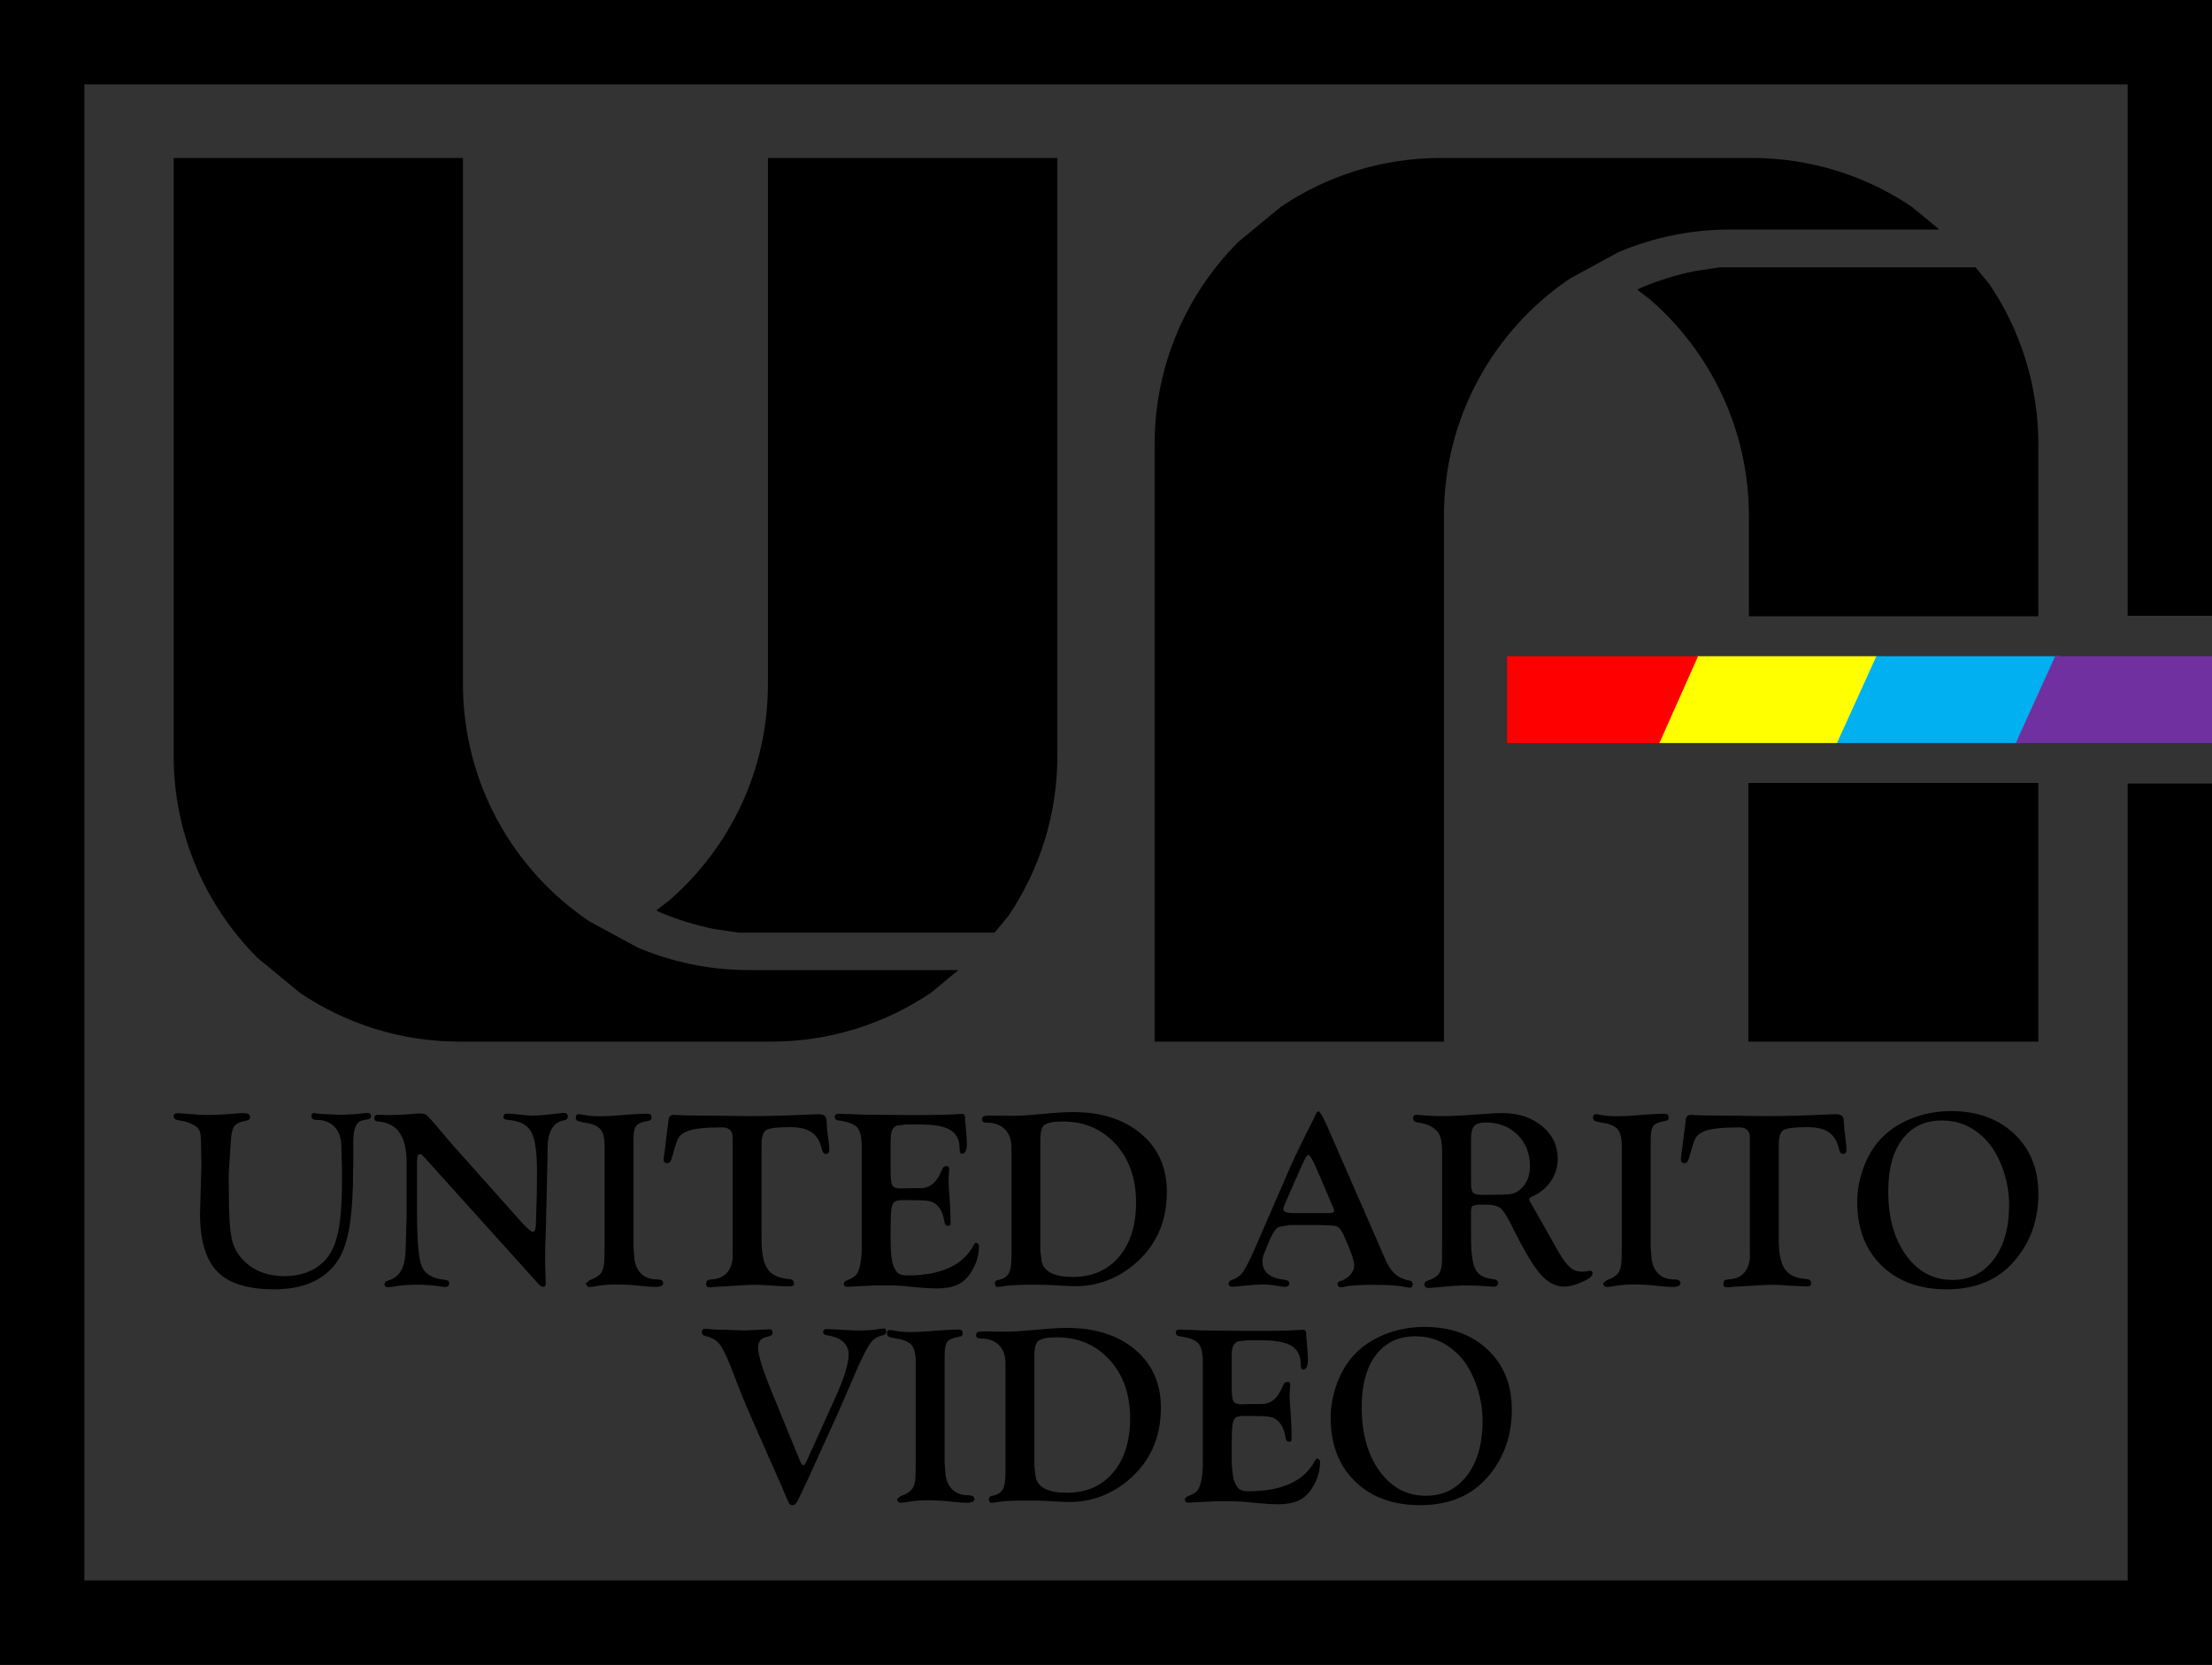
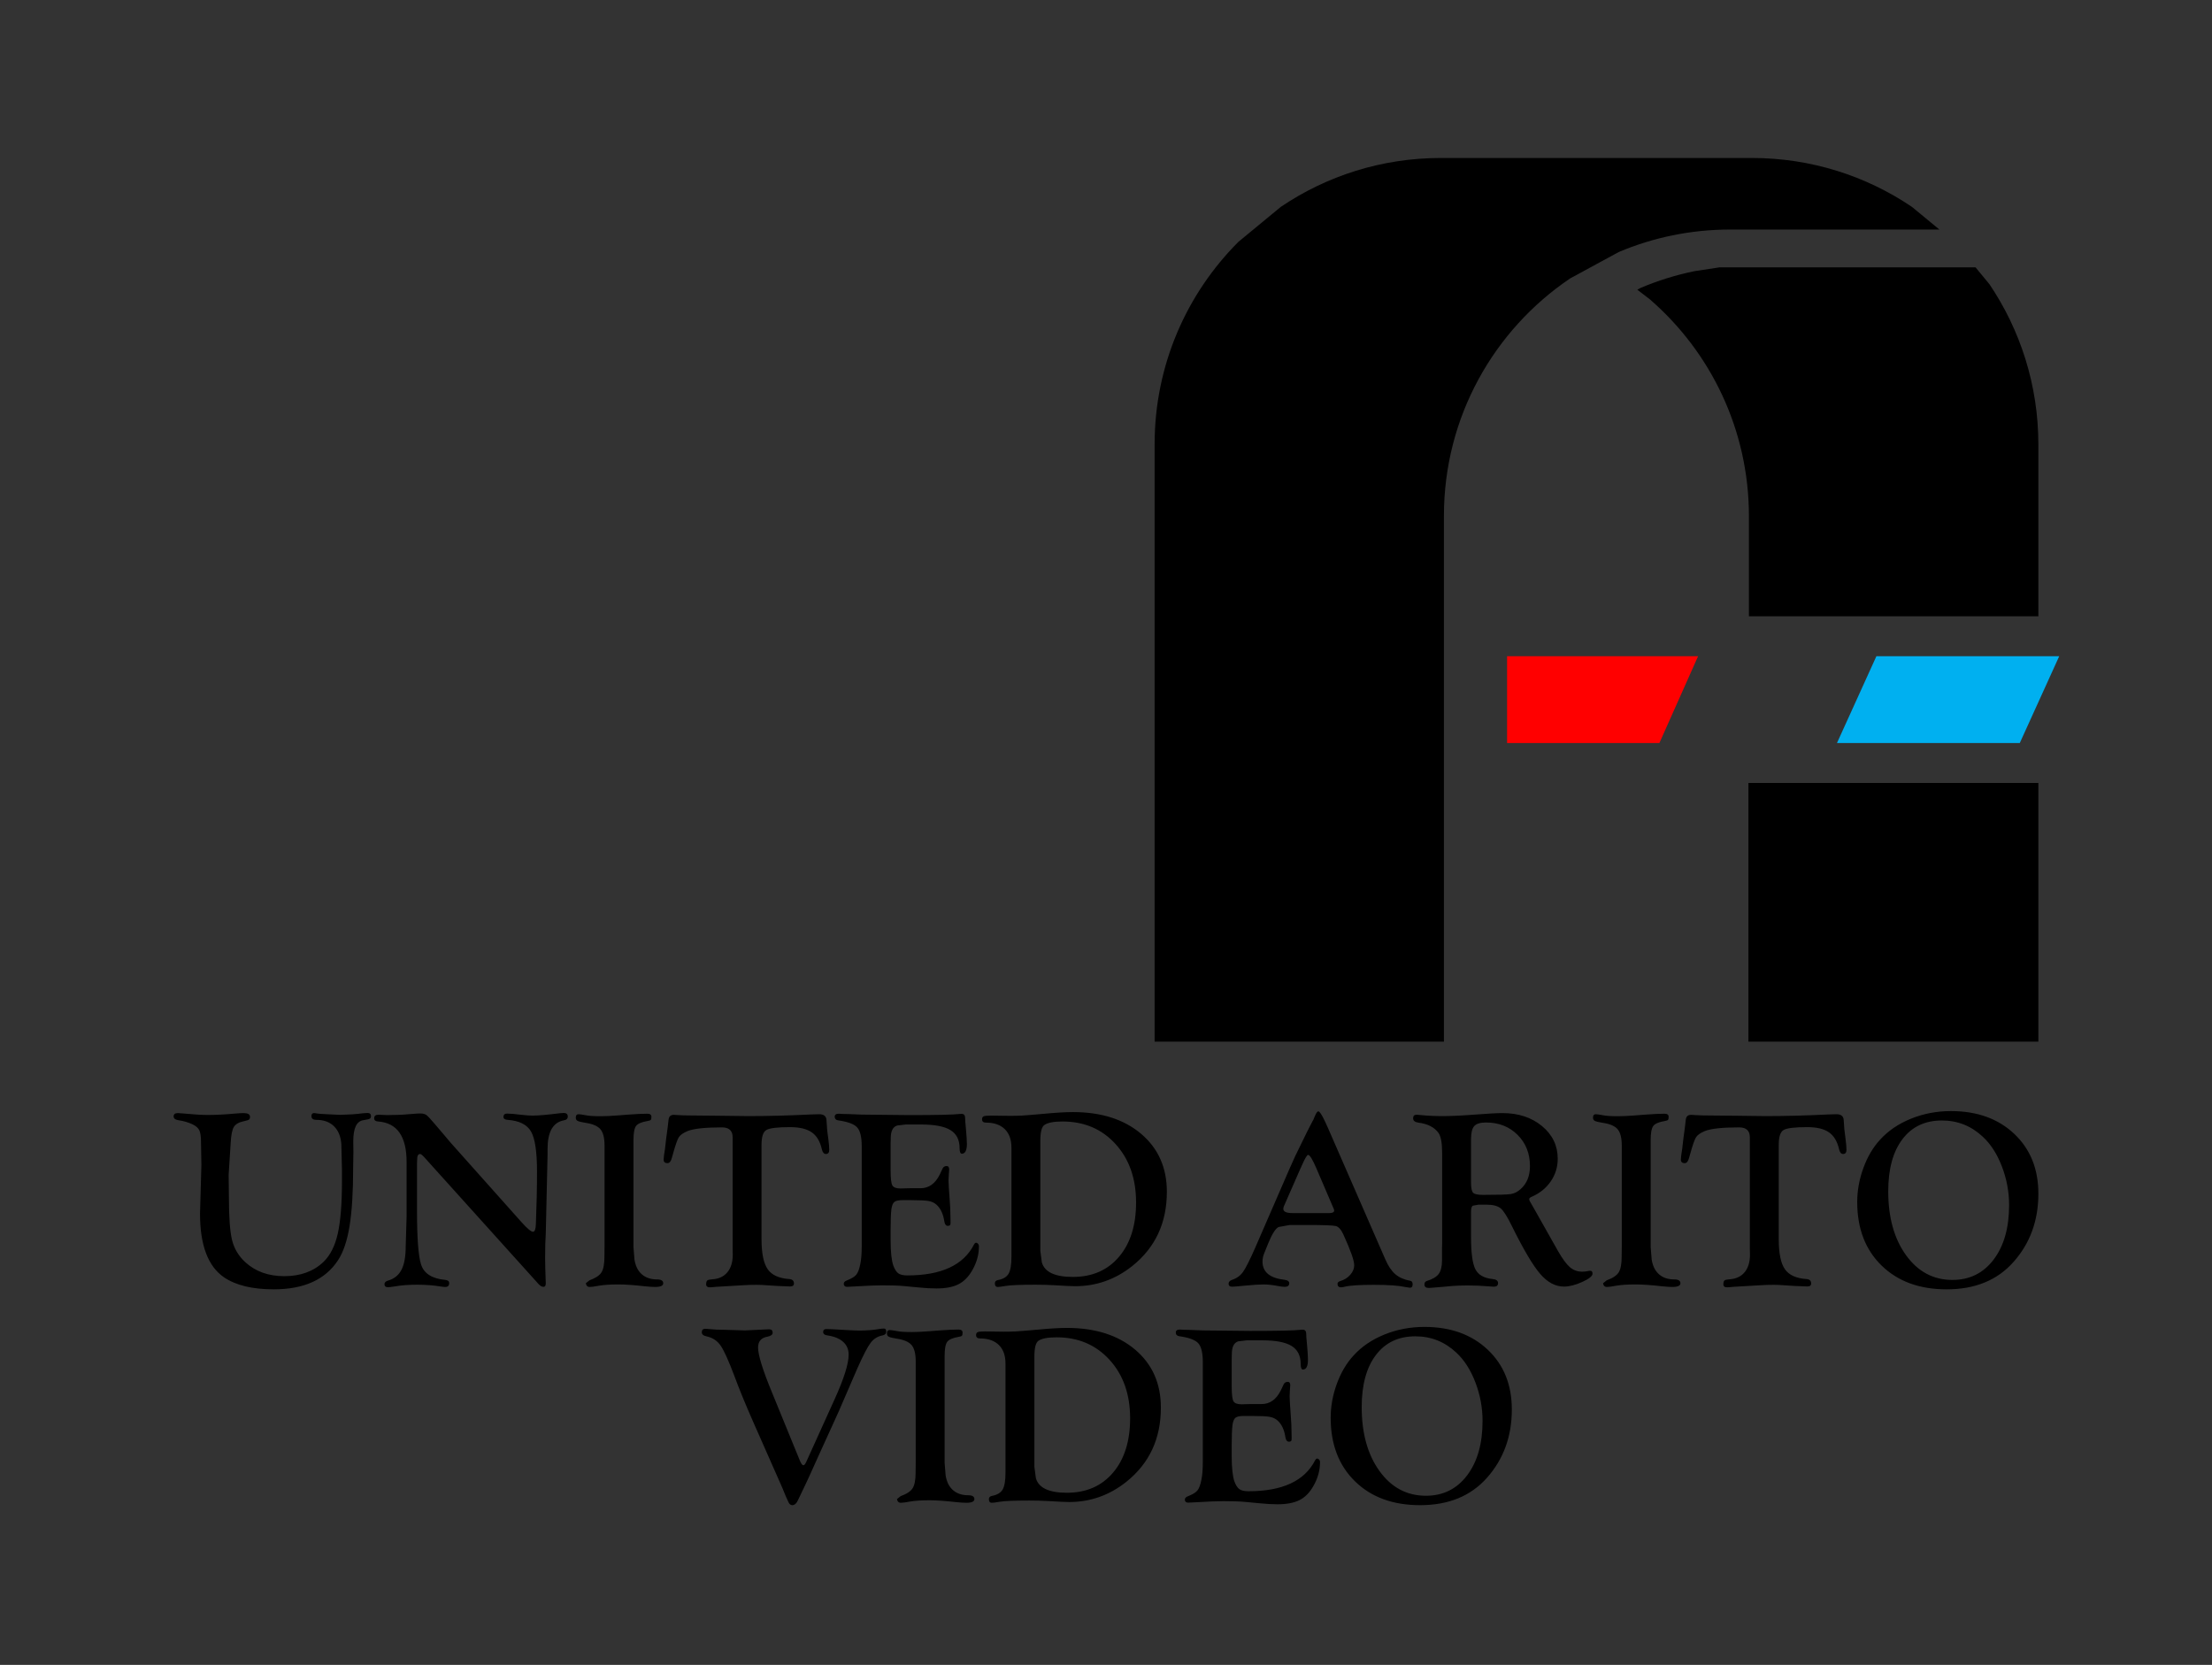
<svg xmlns="http://www.w3.org/2000/svg" width="1274" height="959" xml:space="preserve" overflow="hidden">
  <rect width="100%" height="100%" fill="#333333" stroke="none" />
  <defs>
    <clipPath id="clip0">
      <rect x="2439" y="271" width="1274" height="959" />
    </clipPath>
  </defs>
  <g clip-path="url(#clip0)" transform="translate(-2439 -271)">
-     <path d="M2539 362 2705.63 362 2705.63 664.893C2705.63 721.807 2734.46 771.987 2778.3 801.618L2793.42 809.827 2806.3 816.821C2826.02 825.164 2847.71 829.778 2870.47 829.778L2991 829.778 2975.17 842.84C2948.87 860.619 2917.15 871 2883.01 871L2703.84 871C2669.7 871 2637.98 860.619 2611.67 842.84L2595.85 829.778 2587.28 822.706C2557.45 792.868 2539 751.646 2539 706.115Z" fill-rule="evenodd" />
-     <path d="M2974.73 830 2991.13 830 2991.13 830 2974.73 830ZM2881.29 362 3048 362 3048 706.278C3048 740.443 3037.62 772.182 3019.84 798.511L3011.82 808.231 2864.3 808.231 2849.87 806.028C2839.14 803.83 2828.78 800.589 2818.92 796.415L2817 795.376 2824.31 789.773C2859.21 759.526 2881.29 714.86 2881.29 665.036Z" fill-rule="evenodd" />
    <path d="M452 509 285.37 509 285.37 206.107C285.37 149.193 256.543 99.013 212.696 69.382L197.576 61.173 184.696 54.179C164.975 45.836 143.293 41.222 120.534 41.222L0 41.222 15.827 28.16C42.135 10.381 73.849 0 107.988 0L287.164 0C321.303 0 353.017 10.381 379.325 28.16L395.152 41.222 403.721 48.294C433.55 78.132 452 119.354 452 164.885Z" fill-rule="evenodd" transform="matrix(-1 0 0 1 3556 362)" />
-     <path d="M1274 0 0 0 0 354.695 48.578 354.695 48.578 48.612 1225.42 48.612 1225.42 910.388 48.578 910.388 48.578 451.35 0 451.35 0 959 1274 959 1274 0Z" fill-rule="evenodd" transform="matrix(-1 0 0 1 3713 271)" />
    <path d="M183.696 0 36.181 0 28.164 9.734C10.383 36.099 0 67.883 0 102.096L0 201 166.705 201 166.705 143.395C166.705 93.501 188.787 48.774 223.694 18.484L231 12.873 229.085 11.832C219.22 7.653 208.865 4.407 198.129 2.207L183.696 0Z" fill-rule="evenodd" transform="matrix(-1 0 0 1 3613 425)" />
    <path d="M167 0 0 0 0 149 167 149 167 0Z" fill-rule="evenodd" transform="matrix(-1 0 0 1 3613 722)" />
    <path d="M3047.54 1041.32C3042.43 1041.32 3038.94 1041.99 3037.06 1043.34 3035.52 1044.4 3034.75 1047.45 3034.75 1052.51L3034.75 1115.9 3035.62 1122.47C3037.21 1128.05 3043.15 1130.85 3053.46 1130.85 3064.64 1130.85 3073.51 1126.98 3080.06 1119.26 3086.61 1111.53 3089.89 1101.1 3089.89 1087.96 3089.89 1074.19 3085.95 1062.98 3078.07 1054.31 3070.19 1045.65 3060.02 1041.32 3047.54 1041.32ZM3254.17 1040.74C3244.47 1040.74 3236.9 1044.33 3231.45 1051.51 3226 1058.68 3223.27 1068.68 3223.27 1081.49 3223.27 1096.62 3226.7 1108.92 3233.55 1118.38 3240.4 1127.85 3249.3 1132.58 3260.25 1132.58 3270.14 1132.58 3278.05 1128.67 3283.98 1120.84 3289.91 1113.01 3292.88 1102.54 3292.88 1089.44 3292.88 1081.88 3291.51 1074.5 3288.76 1067.29 3286.01 1060.09 3282.34 1054.37 3277.76 1050.13 3271.1 1043.87 3263.24 1040.74 3254.17 1040.74ZM3118.59 1036.84C3118.93 1036.84 3119.65 1036.89 3120.76 1036.98 3121.63 1037.03 3122.81 1037.05 3124.31 1037.05L3131.62 1037.34 3159.04 1037.63C3174.81 1037.63 3184.53 1037.42 3188.2 1036.98 3188.59 1036.93 3188.92 1036.91 3189.21 1036.91 3190.61 1036.91 3191.31 1037.7 3191.31 1039.29 3191.31 1040.4 3191.46 1042.38 3191.75 1045.22 3192.13 1049.41 3192.32 1052.42 3192.32 1054.25 3192.32 1057.91 3191.38 1059.79 3189.5 1059.89 3188.59 1059.94 3188.13 1058.87 3188.13 1056.69 3188.13 1051.91 3186.38 1048.43 3182.88 1046.28 3179.38 1044.13 3173.73 1043.05 3165.91 1043.05L3157.09 1043.05 3152.17 1043.63C3149.71 1044.4 3148.47 1046.83 3148.47 1050.93L3148.4 1053.89 3148.4 1069.57C3148.4 1074.05 3148.73 1076.89 3149.38 1078.1 3150.03 1079.3 3151.61 1079.9 3154.12 1079.9L3156.29 1079.83 3159.47 1079.76 3165.62 1079.76C3170.4 1079.76 3174.09 1077.13 3176.69 1071.88L3178.36 1068.34C3178.79 1067.48 3179.52 1067.02 3180.53 1066.97 3181.59 1066.92 3182.12 1067.57 3182.12 1068.92 3182.12 1069.31 3182.05 1070.37 3181.9 1072.11 3181.81 1073.37 3181.76 1074.43 3181.76 1075.3 3181.76 1076.84 3181.98 1080.46 3182.41 1086.16 3182.7 1089.88 3182.85 1093.11 3182.85 1095.86L3182.92 1099.55C3182.92 1100.23 3182.85 1100.69 3182.7 1100.93 3182.51 1101.22 3182.12 1101.39 3181.54 1101.44 3180.34 1101.53 3179.59 1100.62 3179.3 1098.69 3178.67 1094.6 3177.23 1091.49 3174.96 1089.37 3173.7 1088.21 3172.17 1087.47 3170.36 1087.13 3168.55 1086.79 3165.17 1086.62 3160.2 1086.62L3155.28 1086.62C3152.96 1086.62 3151.38 1086.97 3150.54 1087.67 3149.69 1088.37 3149.13 1089.77 3148.84 1091.89 3148.55 1094.29 3148.4 1098.09 3148.4 1103.29L3148.4 1109.78C3148.4 1116.56 3148.93 1121.44 3149.99 1124.42 3150.81 1126.59 3151.78 1128.06 3152.89 1128.82 3154 1129.59 3155.71 1129.98 3158.03 1129.98 3177.61 1129.98 3190.42 1124.03 3196.45 1112.13 3196.79 1111.55 3197.08 1111.24 3197.32 1111.19 3197.8 1111.1 3198.25 1111.25 3198.66 1111.66 3199.07 1112.07 3199.27 1112.59 3199.27 1113.22 3199.27 1117.95 3197.99 1122.54 3195.44 1126.99 3193.31 1130.76 3190.66 1133.45 3187.48 1135.07 3184.29 1136.68 3180.07 1137.49 3174.81 1137.49 3171.73 1137.49 3168.3 1137.3 3164.54 1136.92L3156.15 1136.12C3153.06 1135.83 3148.89 1135.69 3143.63 1135.69 3140.11 1135.69 3134.75 1135.9 3127.56 1136.34 3125.59 1136.48 3124.16 1136.55 3123.29 1136.55 3122.14 1136.55 3121.51 1136.01 3121.41 1134.93 3121.36 1134.05 3121.9 1133.38 3123.01 1132.94 3125.75 1131.88 3127.62 1130.77 3128.61 1129.59 3129.6 1128.41 3130.39 1126.3 3130.96 1123.27 3131.5 1120.73 3131.76 1117.26 3131.76 1112.89L3131.76 1055.67C3131.76 1050.29 3130.88 1046.63 3129.12 1044.71 3127.36 1042.78 3123.7 1041.44 3118.16 1040.67 3116.85 1040.47 3116.2 1039.76 3116.2 1038.53 3116.2 1037.4 3117 1036.84 3118.59 1036.84ZM2991.01 1036.84C2992.61 1036.84 2993.4 1037.43 2993.4 1038.6 2993.4 1039.48 2993.28 1040.07 2993.04 1040.37 2992.8 1040.66 2992.2 1040.88 2991.23 1041.03 2987.76 1041.61 2985.53 1042.57 2984.54 1043.92 2983.55 1045.26 2983.05 1048.01 2983.05 1052.15L2983.05 1113.59 2983.63 1120.81C2984.21 1124.52 2985.62 1127.36 2987.87 1129.33 2990.11 1131.3 2993.04 1132.29 2996.66 1132.29 2999.02 1132.29 3000.2 1133.03 3000.2 1134.5 3000.2 1135.92 2998.64 1136.63 2995.5 1136.63 2994.15 1136.63 2992.22 1136.5 2989.71 1136.25 2983.44 1135.54 2978.35 1135.18 2974.44 1135.18 2969.62 1135.18 2965.81 1135.43 2963.01 1135.94 2960.6 1136.4 2958.86 1136.63 2957.8 1136.63 2956.74 1136.63 2956.06 1136.11 2955.77 1135.08L2955.63 1134.49 2957.73 1132.8C2961.2 1131.55 2963.51 1130.02 2964.64 1128.22 2965.77 1126.41 2966.34 1123.42 2966.34 1119.23L2966.41 1112.81 2966.41 1055.31C2966.41 1050.89 2965.64 1047.74 2964.1 1045.86 2962.55 1043.99 2959.73 1042.74 2955.63 1042.11 2953.17 1041.72 2951.59 1041.34 2950.89 1040.97 2950.19 1040.61 2949.84 1039.99 2949.84 1039.11 2949.84 1037.74 2950.42 1037.08 2951.58 1037.13 2952.45 1037.17 2953.75 1037.37 2955.49 1037.7 2957.22 1038.09 2960.14 1038.28 2964.24 1038.28 2966.94 1038.28 2970.29 1038.12 2974.3 1037.8L2979.58 1037.39C2984.55 1037.02 2988.36 1036.84 2991.01 1036.84ZM2948.12 1036.26C2948.99 1036.26 2949.42 1036.87 2949.42 1038.1 2949.42 1039.23 2948.7 1039.94 2947.25 1040.23 2944.45 1040.76 2942.17 1042.19 2940.41 1044.53 2938.65 1046.86 2936.13 1051.71 2932.85 1059.08L2922.07 1083.99 2909.69 1111.21C2905.69 1120.12 2903.52 1124.88 2903.18 1125.51 2900.58 1130.85 2899.11 1133.93 2898.77 1134.75 2897.84 1136.92 2896.69 1138 2895.32 1138 2894.39 1138 2893.66 1137.42 2893.12 1136.27L2891.46 1132.59 2889.65 1128.18 2872.5 1089.33C2868.31 1079.8 2864.81 1071.26 2862.01 1063.7 2858.68 1054.84 2856.04 1048.99 2854.09 1046.15 2852.13 1043.31 2849.47 1041.53 2846.09 1040.81 2844.16 1040.42 2843.2 1039.61 2843.2 1038.39 2843.2 1037.06 2843.87 1036.4 2845.22 1036.4 2845.6 1036.4 2846.33 1036.45 2847.39 1036.55 2849.84 1036.84 2852.71 1036.98 2855.98 1036.98L2868.12 1037.34 2875.7 1036.98C2878.93 1036.79 2881.02 1036.69 2881.98 1036.69 2883.33 1036.69 2884.01 1037.35 2884.01 1038.68 2884.01 1039.8 2882.99 1040.56 2880.97 1040.96 2877.4 1041.58 2875.61 1043.65 2875.61 1047.16 2875.61 1051.5 2878.26 1060.06 2883.54 1072.86L2899.69 1112.35C2900.41 1114.08 2901.07 1114.97 2901.65 1115.02 2902.18 1115.07 2902.76 1114.4 2903.39 1113L2919.73 1076.91C2925.1 1065.07 2927.78 1056.52 2927.78 1051.28 2927.78 1048.29 2926.74 1045.85 2924.64 1043.95 2922.54 1042.05 2919.54 1040.81 2915.63 1040.23 2913.94 1040.04 2913.1 1039.37 2913.1 1038.24 2913.1 1037.11 2913.7 1036.55 2914.9 1036.55 2915.53 1036.55 2916.87 1036.6 2918.95 1036.69L2926.53 1037.13C2929.95 1037.32 2932.38 1037.42 2933.82 1037.42 2938.2 1037.42 2942.01 1037.13 2945.23 1036.55 2946.48 1036.36 2947.45 1036.26 2948.12 1036.26ZM3053.49 1035.9C3069.84 1035.9 3082.95 1040.08 3092.82 1048.44 3102.68 1056.81 3107.61 1067.93 3107.61 1081.82 3107.61 1099.7 3100.98 1113.95 3087.71 1124.55 3077.97 1132.31 3067 1136.19 3054.79 1136.19 3052.77 1136.19 3048.69 1136 3042.56 1135.62 3039.09 1135.42 3035.52 1135.33 3031.85 1135.33 3023.27 1135.33 3017.55 1135.57 3014.7 1136.05 3012.49 1136.43 3010.99 1136.63 3010.22 1136.63 3009.11 1136.63 3008.55 1135.92 3008.55 1134.49 3008.55 1133.51 3009.16 1132.9 3010.36 1132.65 3013.35 1132.08 3015.39 1130.85 3016.48 1128.97 3017.56 1127.09 3018.11 1123.87 3018.11 1119.3L3018.11 1056.41C3018.11 1051.79 3016.83 1048.23 3014.27 1045.72 3011.71 1043.22 3008.1 1041.97 3003.42 1041.97 3001.92 1041.97 3001.17 1041.33 3001.17 1040.05 3001.17 1039.17 3001.49 1038.6 3002.11 1038.33 3002.74 1038.06 3004.12 1037.92 3006.24 1037.92L3017.24 1038.07C3019.75 1038.07 3021.99 1038.02 3023.97 1037.92 3027.01 1037.73 3031.18 1037.39 3036.48 1036.91 3043.62 1036.23 3049.29 1035.9 3053.49 1035.9ZM3259.38 1035.32C3274.43 1035.32 3286.58 1039.69 3295.85 1048.44 3305.11 1057.19 3309.74 1068.68 3309.74 1082.9 3309.74 1098.37 3304.96 1111.49 3295.41 1122.24 3286.1 1132.75 3273.27 1138 3256.92 1138 3241.29 1138 3228.79 1133.43 3219.44 1124.3 3210.08 1115.16 3205.4 1102.95 3205.4 1087.67 3205.4 1081.12 3206.58 1074.6 3208.94 1068.11 3211.31 1061.63 3214.52 1056.19 3218.57 1051.81 3223.25 1046.65 3229.19 1042.61 3236.4 1039.69 3243.62 1036.78 3251.27 1035.32 3259.38 1035.32ZM3192.41 936.237C3191.83 936.237 3190.78 937.942 3189.24 941.353L3187.86 944.38 3179.42 963.622 3178.62 965.422C3178.29 966.144 3178.12 966.768 3178.12 967.297 3178.12 968.93 3179.85 969.747 3183.32 969.747L3204.68 969.747C3206.5 969.747 3207.42 969.242 3207.42 968.234 3207.42 967.993 3207.3 967.585 3207.06 967.009L3206.7 966.215 3197.25 944.164C3194.99 938.879 3193.37 936.237 3192.41 936.237ZM3294.87 917.576C3291.58 917.576 3289.32 918.262 3288.09 919.635 3286.86 921.008 3286.24 923.525 3286.24 927.186L3286.24 952.188C3286.24 955.271 3286.64 957.222 3287.44 958.041 3288.24 958.86 3290.13 959.269 3293.13 959.269 3301.74 959.269 3307.06 959.113 3309.12 958.799 3311.17 958.486 3313.1 957.511 3314.88 955.873 3318.41 952.694 3320.18 948.31 3320.18 942.722 3320.18 935.448 3317.8 929.438 3313.04 924.693 3308.27 919.948 3302.22 917.576 3294.87 917.576ZM3050.97 916.997C3045.87 916.997 3042.37 917.671 3040.5 919.02 3038.95 920.078 3038.18 923.134 3038.18 928.189L3038.18 991.582 3039.05 998.151C3040.64 1003.73 3046.59 1006.53 3056.9 1006.53 3068.08 1006.53 3076.94 1002.66 3083.49 994.939 3090.04 987.213 3093.32 976.781 3093.32 963.64 3093.32 949.873 3089.38 938.657 3081.5 929.993 3073.63 921.329 3063.45 916.997 3050.97 916.997ZM3557.43 916.419C3547.73 916.419 3540.16 920.008 3534.71 927.186 3529.26 934.364 3526.53 944.36 3526.53 957.174 3526.53 972.3 3529.96 984.596 3536.81 994.062 3543.66 1003.53 3552.56 1008.26 3563.51 1008.26 3573.4 1008.26 3581.31 1004.35 3587.24 996.519 3593.17 988.691 3596.14 978.225 3596.14 965.122 3596.14 957.559 3594.77 950.177 3592.02 942.975 3589.27 935.773 3585.6 930.052 3581.02 925.813 3574.36 919.551 3566.5 916.419 3557.43 916.419ZM3496.68 912.807C3499.33 912.807 3500.73 913.914 3500.88 916.13L3501.24 921.333C3501.29 922.152 3501.53 924.103 3501.96 927.186 3502.3 929.739 3502.47 931.787 3502.47 933.328 3502.47 934.918 3501.82 935.713 3500.51 935.713 3499.4 935.713 3498.63 934.793 3498.2 932.954 3497.18 928.453 3495.24 925.21 3492.37 923.226 3489.5 921.242 3485.34 920.249 3479.89 920.249 3472.56 920.249 3467.99 920.815 3466.18 921.947 3464.37 923.079 3463.47 925.885 3463.47 930.366L3463.47 984.777C3463.47 992.918 3464.65 998.687 3467.01 1002.08 3469.38 1005.48 3473.55 1007.37 3479.53 1007.76 3481.27 1007.9 3482.13 1008.76 3482.13 1010.33 3482.13 1011.46 3481.39 1012.02 3479.89 1012.02 3479.55 1012.02 3478.95 1011.99 3478.08 1011.95L3472.66 1011.73 3463.61 1011.15C3462.89 1011.1 3461.92 1011.08 3460.72 1011.08 3457.92 1011.08 3455.41 1011.15 3453.19 1011.3L3437.2 1012.24C3435.51 1012.43 3434.35 1012.52 3433.73 1012.52 3432.23 1012.52 3431.51 1011.89 3431.56 1010.62 3431.6 1009.54 3431.85 1008.84 3432.28 1008.52 3432.71 1008.21 3433.65 1008 3435.1 1007.9 3438.86 1007.66 3441.77 1006.3 3443.82 1003.82 3445.87 1001.34 3446.9 997.952 3446.9 993.665L3446.82 990.269 3446.82 926.102C3446.82 922.297 3444.77 920.393 3440.67 920.393 3431.03 920.393 3424.44 921.095 3420.92 922.497 3418.36 923.56 3416.66 924.756 3415.82 926.086 3414.97 927.415 3413.83 930.715 3412.38 935.984L3411.8 938.015C3411.27 939.996 3410.45 940.988 3409.34 940.988 3407.75 940.988 3407 940.241 3407.1 938.747 3407.15 937.399 3407.39 935.52 3407.82 933.111L3408.55 926.825 3409.41 920.393 3409.92 915.986C3410.11 914.107 3411.13 913.168 3412.96 913.168 3413.44 913.168 3414.26 913.216 3415.42 913.312 3417.3 913.457 3419.98 913.529 3423.45 913.529L3438.21 913.674 3455.8 913.89C3467.13 913.89 3479.14 913.577 3491.83 912.951 3494.34 912.855 3495.95 912.807 3496.68 912.807ZM2910.81 912.807C2913.47 912.807 2914.86 913.914 2915.01 916.13L2915.37 921.333C2915.42 922.152 2915.66 924.103 2916.09 927.186 2916.43 929.739 2916.6 931.787 2916.6 933.328 2916.6 934.918 2915.95 935.713 2914.65 935.713 2913.54 935.713 2912.77 934.793 2912.33 932.954 2911.32 928.453 2909.38 925.21 2906.51 923.226 2903.64 921.242 2899.48 920.249 2894.02 920.249 2886.69 920.249 2882.12 920.815 2880.31 921.947 2878.5 923.079 2877.6 925.885 2877.6 930.366L2877.6 984.777C2877.6 992.918 2878.78 998.687 2881.15 1002.08 2883.51 1005.48 2887.68 1007.37 2893.66 1007.76 2895.4 1007.9 2896.27 1008.76 2896.27 1010.33 2896.27 1011.46 2895.52 1012.02 2894.02 1012.02 2893.69 1012.02 2893.08 1011.99 2892.22 1011.95L2886.79 1011.73 2877.74 1011.15C2877.02 1011.1 2876.06 1011.08 2874.85 1011.08 2872.05 1011.08 2869.54 1011.15 2867.32 1011.3L2851.33 1012.24C2849.65 1012.43 2848.49 1012.52 2847.86 1012.52 2846.37 1012.52 2845.64 1011.89 2845.69 1010.62 2845.74 1009.54 2845.98 1008.84 2846.41 1008.52 2846.85 1008.21 2847.79 1008 2849.24 1007.9 2853 1007.66 2855.9 1006.3 2857.95 1003.82 2860 1001.34 2861.03 997.952 2861.03 993.665L2860.96 990.269 2860.96 926.102C2860.96 922.297 2858.91 920.393 2854.81 920.393 2845.16 920.393 2838.57 921.095 2835.05 922.497 2832.5 923.56 2830.8 924.756 2829.95 926.086 2829.11 927.415 2827.96 930.715 2826.51 935.984L2825.94 938.015C2825.41 939.996 2824.58 940.988 2823.48 940.988 2821.88 940.988 2821.14 940.241 2821.23 938.747 2821.28 937.399 2821.52 935.52 2821.96 933.111L2822.68 926.825 2823.55 920.393 2824.05 915.986C2824.25 914.107 2825.26 913.168 2827.09 913.168 2827.58 913.168 2828.4 913.216 2829.55 913.312 2831.44 913.457 2834.11 913.529 2837.59 913.529L2852.35 913.674 2869.93 913.89C2881.27 913.89 2893.28 913.577 2905.96 912.951 2908.47 912.855 2910.09 912.807 2910.81 912.807ZM3397.66 912.517C3399.25 912.517 3400.05 913.106 3400.05 914.282 3400.05 915.164 3399.93 915.752 3399.69 916.047 3399.45 916.341 3398.84 916.562 3397.88 916.708 3394.41 917.286 3392.17 918.248 3391.19 919.596 3390.2 920.945 3389.7 923.688 3389.7 927.827L3389.7 989.271 3390.28 996.492C3390.86 1000.2 3392.27 1003.04 3394.51 1005.01 3396.76 1006.99 3399.69 1007.97 3403.31 1007.97 3405.67 1007.97 3406.85 1008.71 3406.85 1010.18 3406.85 1011.6 3405.28 1012.31 3402.15 1012.31 3400.8 1012.31 3398.87 1012.18 3396.36 1011.93 3390.09 1011.22 3385 1010.86 3381.09 1010.86 3376.27 1010.86 3372.46 1011.11 3369.66 1011.62 3367.25 1012.08 3365.51 1012.31 3364.45 1012.31 3363.39 1012.31 3362.71 1011.79 3362.42 1010.76L3362.28 1010.17 3364.38 1008.48C3367.85 1007.23 3370.15 1005.7 3371.29 1003.9 3372.42 1002.09 3372.99 999.099 3372.99 994.914L3373.06 988.493 3373.06 930.994C3373.06 926.57 3372.29 923.42 3370.74 921.544 3369.2 919.668 3366.38 918.418 3362.28 917.792 3359.82 917.401 3358.24 917.022 3357.54 916.655 3356.84 916.289 3356.49 915.666 3356.49 914.785 3356.49 913.418 3357.07 912.758 3358.23 912.807 3359.09 912.855 3360.4 913.047 3362.13 913.385 3363.87 913.77 3366.79 913.962 3370.89 913.962 3373.59 913.962 3376.94 913.802 3380.95 913.48L3386.23 913.068C3391.2 912.701 3395.01 912.517 3397.66 912.517ZM2922.14 912.517C2922.48 912.517 2923.2 912.566 2924.31 912.662 2925.18 912.71 2926.36 912.734 2927.86 912.734L2935.17 913.023 2962.59 913.312C2978.36 913.312 2988.08 913.096 2991.75 912.662 2992.14 912.614 2992.47 912.59 2992.76 912.59 2994.16 912.59 2994.86 913.385 2994.86 914.974 2994.86 916.082 2995.01 918.057 2995.3 920.899 2995.68 925.091 2995.88 928.101 2995.88 929.932 2995.88 933.593 2994.93 935.472 2993.05 935.568 2992.14 935.616 2991.68 934.552 2991.68 932.375 2991.68 927.586 2989.93 924.114 2986.43 921.961 2982.93 919.808 2977.28 918.732 2969.46 918.732L2960.64 918.732 2955.72 919.31C2953.26 920.081 2952.03 922.513 2952.03 926.608L2951.95 929.571 2951.95 945.251C2951.95 949.731 2952.28 952.573 2952.93 953.778 2953.58 954.982 2955.16 955.584 2957.67 955.584L2959.84 955.512 2963.02 955.44 2969.18 955.44C2973.95 955.44 2977.64 952.814 2980.25 947.563L2981.91 944.022C2982.34 943.156 2983.07 942.698 2984.08 942.65 2985.14 942.601 2985.67 943.253 2985.67 944.605 2985.67 944.991 2985.6 946.053 2985.46 947.791 2985.36 949.046 2985.31 950.108 2985.31 950.976 2985.31 952.522 2985.53 956.142 2985.96 961.839 2986.25 965.556 2986.4 968.79 2986.4 971.542L2986.47 975.235C2986.47 975.91 2986.4 976.369 2986.25 976.61 2986.06 976.9 2985.67 977.069 2985.09 977.117 2983.89 977.214 2983.14 976.298 2982.85 974.371 2982.22 970.277 2980.78 967.169 2978.51 965.05 2977.26 963.894 2975.72 963.147 2973.91 962.81 2972.11 962.473 2968.72 962.304 2963.75 962.304L2958.83 962.304C2956.51 962.304 2954.93 962.653 2954.09 963.35 2953.24 964.048 2952.68 965.454 2952.39 967.57 2952.1 969.975 2951.95 973.774 2951.95 978.968L2951.95 985.461C2951.95 992.242 2952.48 997.123 2953.55 1000.1 2954.37 1002.27 2955.33 1003.74 2956.44 1004.51 2957.55 1005.27 2959.26 1005.66 2961.58 1005.66 2981.16 1005.66 2993.97 999.71 3000 987.812 3000.34 987.233 3000.63 986.921 3000.87 986.872 3001.35 986.776 3001.8 986.933 3002.21 987.344 3002.62 987.754 3002.82 988.273 3002.82 988.901 3002.82 993.635 3001.54 998.224 2998.99 1002.67 2996.86 1006.44 2994.21 1009.13 2991.03 1010.75 2987.84 1012.37 2983.62 1013.17 2978.36 1013.17 2975.28 1013.17 2971.85 1012.98 2968.09 1012.6L2959.7 1011.8C2956.61 1011.51 2952.44 1011.37 2947.18 1011.37 2943.66 1011.37 2938.3 1011.58 2931.11 1012.02 2929.14 1012.16 2927.71 1012.24 2926.85 1012.24 2925.69 1012.24 2925.06 1011.69 2924.96 1010.61 2924.92 1009.73 2925.45 1009.06 2926.56 1008.62 2929.31 1007.56 2931.17 1006.45 2932.16 1005.27 2933.15 1004.09 2933.94 1001.98 2934.52 998.954 2935.05 996.406 2935.31 992.943 2935.31 988.566L2935.31 931.353C2935.31 925.966 2934.43 922.311 2932.67 920.387 2930.91 918.463 2927.26 917.116 2921.71 916.347 2920.41 916.151 2919.75 915.439 2919.75 914.211 2919.75 913.082 2920.55 912.517 2922.14 912.517ZM2811.8 912.517C2813.39 912.517 2814.18 913.106 2814.18 914.282 2814.18 915.164 2814.06 915.752 2813.82 916.047 2813.58 916.341 2812.98 916.562 2812.01 916.708 2808.54 917.286 2806.31 918.248 2805.32 919.596 2804.33 920.945 2803.84 923.688 2803.84 927.827L2803.84 989.271 2804.42 996.492C2804.99 1000.2 2806.41 1003.04 2808.65 1005.01 2810.89 1006.99 2813.82 1007.97 2817.44 1007.97 2819.8 1007.97 2820.99 1008.71 2820.99 1010.18 2820.99 1011.6 2819.42 1012.31 2816.28 1012.31 2814.93 1012.31 2813 1012.18 2810.49 1011.93 2804.22 1011.22 2799.13 1010.86 2795.23 1010.86 2790.4 1010.86 2786.59 1011.11 2783.79 1011.62 2781.38 1012.08 2779.64 1012.31 2778.58 1012.31 2777.52 1012.31 2776.85 1011.79 2776.56 1010.76L2776.41 1010.17 2778.51 1008.48C2781.98 1007.23 2784.29 1005.7 2785.42 1003.9 2786.55 1002.09 2787.12 999.099 2787.12 994.914L2787.19 988.493 2787.19 930.994C2787.19 926.57 2786.42 923.42 2784.88 921.544 2783.33 919.668 2780.51 918.418 2776.41 917.792 2773.95 917.401 2772.37 917.022 2771.67 916.655 2770.97 916.289 2770.62 915.666 2770.62 914.785 2770.62 913.418 2771.2 912.758 2772.36 912.807 2773.23 912.855 2774.53 913.047 2776.27 913.385 2778 913.77 2780.92 913.962 2785.02 913.962 2787.72 913.962 2791.08 913.802 2795.08 913.48L2800.36 913.068C2805.33 912.701 2809.14 912.517 2811.8 912.517ZM3304.33 912.156C3313.5 912.156 3321.09 914.651 3327.12 919.641 3333.15 924.631 3336.17 930.911 3336.17 938.48 3336.17 943.253 3334.83 947.592 3332.15 951.497 3329.48 955.402 3325.8 958.367 3321.12 960.391 3320.15 960.777 3319.7 961.259 3319.74 961.838 3319.79 962.319 3320.03 962.896 3320.47 963.571 3320.9 964.245 3321.55 965.375 3322.42 966.964L3328.86 978.37 3336.31 991.583C3338.87 996.059 3341.15 999.164 3343.15 1000.9 3345.15 1002.63 3347.51 1003.5 3350.21 1003.5 3351.32 1003.5 3352.35 1003.4 3353.32 1003.21 3353.9 1003.06 3354.43 1002.99 3354.91 1002.99 3355.78 1002.99 3356.21 1003.54 3356.21 1004.65 3356.21 1006.05 3354.24 1007.63 3350.29 1009.42 3346.34 1011.2 3342.84 1012.09 3339.79 1012.09 3334.83 1012.09 3330.26 1009.66 3326.07 1004.79 3321.88 999.927 3316.44 990.726 3309.75 977.19 3307.15 971.842 3305.01 968.458 3303.32 967.037 3301.63 965.616 3298.88 964.905 3295.07 964.905L3290.58 964.905 3287.33 965.482C3286.6 965.867 3286.24 967.021 3286.24 968.945L3286.24 983.589C3286.24 992.727 3287.09 998.919 3288.77 1002.16 3290.46 1005.41 3293.79 1007.27 3298.76 1007.76 3300.79 1007.95 3301.8 1008.73 3301.8 1010.11 3301.8 1011.48 3300.98 1012.16 3299.34 1012.16 3298.81 1012.16 3297.82 1012.09 3296.37 1011.95 3292.22 1011.61 3288.22 1011.44 3284.36 1011.44 3281.13 1011.44 3278.26 1011.53 3275.75 1011.72L3269.67 1012.27 3264.82 1012.68C3263.47 1012.82 3262.53 1012.89 3262 1012.89 3260.27 1012.89 3259.4 1012.22 3259.4 1010.9 3259.4 1009.82 3259.88 1009.13 3260.84 1008.84 3264.12 1007.83 3266.39 1006.47 3267.65 1004.77 3268.9 1003.06 3269.53 1000.45 3269.53 996.945L3269.53 990.096 3269.6 987.284 3269.6 935.093C3269.6 929.326 3268.88 925.457 3267.43 923.487 3265.06 920.267 3261.21 918.321 3255.85 917.648 3253.87 917.354 3252.88 916.522 3252.88 915.151 3252.88 913.781 3253.56 913.096 3254.91 913.096 3255.44 913.096 3256.31 913.168 3257.52 913.312 3261.23 913.698 3265.31 913.89 3269.74 913.89 3274.62 913.89 3280.53 913.625 3287.47 913.096 3295.62 912.469 3301.24 912.156 3304.33 912.156ZM2763.69 912.084C2765.24 912.084 2766.01 912.77 2766.01 914.142 2766.01 915.367 2765.24 916.102 2763.7 916.347 2757.47 917.503 2754.36 923.014 2754.36 932.882L2754.36 936.421 2753.34 981.548 2753.05 987.757 2752.97 995.773 2753.05 1001.26 2753.34 1010.29C2753.34 1011.63 2752.85 1012.28 2751.87 1012.24 2751.01 1012.19 2750.12 1011.66 2749.2 1010.65L2683.37 937.591C2682.22 936.339 2681.42 935.713 2680.99 935.713 2679.83 935.713 2679.26 936.795 2679.26 938.961L2679.18 941.054 2679.18 969.064C2679.18 984.03 2679.93 994.04 2681.43 999.093 2683.02 1004.48 2687.72 1007.54 2695.54 1008.26 2696.98 1008.41 2697.71 1009.02 2697.71 1010.1 2697.71 1011.57 2696.96 1012.31 2695.46 1012.31 2694.88 1012.31 2693.94 1012.21 2692.63 1012.02 2688.57 1011.34 2684.08 1011.01 2679.15 1011.01 2674.27 1011.01 2669.92 1011.35 2666.1 1012.04 2664.41 1012.31 2663.17 1012.45 2662.4 1012.45 2661.09 1012.45 2660.44 1011.86 2660.44 1010.68 2660.44 1009.7 2661.14 1009.02 2662.54 1008.62 2666.06 1007.61 2668.63 1005.53 2670.25 1002.39 2671.86 999.239 2672.67 994.71 2672.67 988.798L2673.18 971.64 2673.18 940.354C2673.18 925.552 2667.7 917.767 2656.75 916.997 2655.26 916.9 2654.51 916.286 2654.51 915.157 2654.51 913.783 2655.33 913.096 2656.98 913.096L2661.98 913.312 2665.03 913.24C2668.8 913.24 2672.84 913.023 2677.15 912.59 2678.74 912.445 2680.07 912.373 2681.14 912.373 2682.63 912.373 2683.81 912.698 2684.68 913.349 2685.54 913.999 2687.37 915.986 2690.16 919.31L2695.14 925.163C2697.12 927.475 2698.3 928.872 2698.68 929.354L2736.95 972.276 2739.4 975.022C2742.68 978.683 2744.87 980.513 2745.97 980.513 2746.99 980.513 2747.54 979.046 2747.64 976.11 2748.07 965.476 2748.29 955.347 2748.29 945.724 2748.29 934.415 2747.14 926.764 2744.85 922.77 2742.56 918.777 2738.06 916.539 2731.35 916.058 2729.76 915.959 2728.97 915.394 2728.97 914.362 2728.97 913.084 2729.67 912.445 2731.07 912.445 2732.81 912.445 2735.61 912.686 2739.48 913.168 2741.99 913.457 2744.07 913.601 2745.71 913.601 2749.05 913.601 2754.34 913.144 2761.59 912.228 2762.56 912.132 2763.26 912.084 2763.69 912.084ZM2650.72 912.084C2652.02 912.084 2652.67 912.722 2652.67 914 2652.67 914.983 2652.07 915.572 2650.87 915.769L2648.12 916.275C2644.35 916.9 2642.47 920.92 2642.47 928.333L2642.54 934.615 2642.4 943.496C2642.4 957.408 2641.71 968.624 2640.34 977.144 2638.96 985.665 2636.76 992.236 2633.72 996.856 2626.43 1008.07 2614.08 1013.68 2596.67 1013.68 2584.37 1013.68 2574.82 1011.37 2568.02 1006.75 2558.8 1000.44 2554.2 988.216 2554.2 970.069L2554.99 942.125 2554.77 928.983C2554.77 925.71 2554.45 923.399 2553.8 922.052 2553.15 920.704 2551.81 919.548 2549.78 918.585 2547.42 917.478 2544.76 916.708 2541.82 916.275 2539.94 915.981 2539 915.245 2539 914.069 2539 912.794 2539.82 912.156 2541.46 912.156 2541.99 912.156 2542.97 912.228 2544.42 912.373 2550.53 912.951 2555.25 913.24 2558.58 913.24 2563.3 913.24 2568.52 912.975 2574.25 912.445 2576.56 912.252 2578.23 912.156 2579.24 912.156 2581.74 912.156 2582.99 912.865 2582.99 914.284 2582.99 915.068 2582.8 915.606 2582.41 915.9 2582.03 916.194 2581.11 916.487 2579.67 916.781 2576.72 917.359 2574.74 918.455 2573.73 920.068 2572.72 921.682 2572.09 924.825 2571.85 929.498L2570.69 947.708 2570.84 960.498C2570.84 972.155 2571.45 980.453 2572.68 985.391 2573.91 990.328 2576.46 994.556 2580.32 998.072 2586.15 1003.42 2593.63 1006.09 2602.75 1006.09 2612.06 1006.09 2619.58 1003.35 2625.32 997.856 2629.18 994.146 2631.92 988.727 2633.54 981.597 2635.15 974.468 2635.96 964.231 2635.96 950.887L2635.96 945.034 2635.6 930.221C2635.31 925.741 2633.91 922.26 2631.4 919.78 2628.89 917.298 2625.49 916.058 2621.2 916.058 2619.32 916.058 2618.38 915.346 2618.38 913.923 2618.38 912.794 2618.84 912.205 2619.76 912.156 2620.09 912.108 2620.65 912.18 2621.42 912.373 2622.24 912.517 2624.15 912.662 2627.15 912.807L2634.84 913.168 2641.94 912.879C2644.36 912.686 2646.49 912.469 2648.32 912.228 2649.19 912.132 2649.99 912.084 2650.72 912.084ZM3056.92 911.578C3073.28 911.578 3086.39 915.76 3096.25 924.124 3106.11 932.488 3111.05 943.612 3111.05 957.495 3111.05 975.38 3104.41 989.626 3091.15 1000.23 3081.4 1007.99 3070.43 1011.87 3058.23 1011.87 3056.2 1011.87 3052.12 1011.68 3046 1011.3 3042.52 1011.1 3038.95 1011.01 3035.29 1011.01 3026.7 1011.01 3020.99 1011.25 3018.14 1011.73 3015.92 1012.11 3014.43 1012.31 3013.65 1012.31 3012.54 1012.31 3011.99 1011.6 3011.99 1010.17 3011.99 1009.19 3012.59 1008.58 3013.8 1008.33 3016.79 1007.76 3018.83 1006.53 3019.91 1004.65 3021 1002.77 3021.54 999.549 3021.54 994.975L3021.54 932.088C3021.54 927.467 3020.26 923.906 3017.71 921.402 3015.15 918.899 3011.53 917.648 3006.85 917.648 3005.36 917.648 3004.61 917.01 3004.61 915.735 3004.61 914.852 3004.92 914.276 3005.55 914.006 3006.18 913.736 3007.55 913.601 3009.67 913.601L3020.67 913.746C3023.18 913.746 3025.42 913.698 3027.4 913.601 3030.44 913.409 3034.61 913.071 3039.92 912.59 3047.06 911.915 3052.73 911.578 3056.92 911.578ZM3198.27 911.144C3199.04 911.144 3200.36 913.168 3202.25 917.214L3203.98 921.041 3236.91 996.493C3238.55 1000.3 3240.48 1003.14 3242.69 1005.01 3244.91 1006.89 3247.78 1008.14 3251.3 1008.77 3252.17 1008.91 3252.61 1009.6 3252.61 1010.83 3252.61 1012.15 3252.05 1012.79 3250.94 1012.74 3250.31 1012.69 3249.39 1012.55 3248.19 1012.31 3244.47 1011.49 3238.47 1011.08 3230.21 1011.08 3221.9 1011.08 3216.25 1011.46 3213.25 1012.22 3212.53 1012.42 3211.9 1012.52 3211.37 1012.52 3210.01 1012.52 3209.34 1011.84 3209.34 1010.46 3209.34 1009.77 3209.87 1009.26 3210.93 1008.91 3213.24 1008.24 3215.16 1007.03 3216.68 1005.3 3218.2 1003.56 3218.96 1001.73 3218.96 999.807 3218.96 997.109 3216.87 991.184 3212.68 982.031 3211.39 979.237 3209.96 977.635 3208.39 977.226 3206.83 976.816 3201.28 976.611 3191.76 976.611L3181.94 976.611 3175.45 977.766C3173.67 978.582 3171.65 981.754 3169.39 987.281L3167.15 992.832C3166.48 994.418 3166.14 996.028 3166.14 997.663 3166.14 1003.72 3170.38 1007.23 3178.87 1008.19 3180.71 1008.43 3181.6 1009.15 3181.55 1010.32 3181.46 1011.6 3180.58 1012.24 3178.94 1012.24 3178.07 1012.24 3176.84 1012.09 3175.24 1011.8 3172.05 1011.18 3169.2 1010.86 3166.69 1010.86 3164.42 1010.86 3160.74 1011.1 3155.67 1011.58 3151.9 1011.97 3149.55 1012.16 3148.63 1012.16 3147.28 1012.16 3146.6 1011.57 3146.6 1010.4 3146.6 1009.42 3147.28 1008.68 3148.63 1008.19 3151.23 1007.37 3153.32 1005.87 3154.89 1003.68 3156.46 1001.49 3158.78 996.886 3161.87 989.864L3181.62 944.412C3183.22 940.805 3184.33 938.328 3184.95 936.981L3191.68 923.202C3194 918.68 3195.15 916.419 3195.15 916.419 3195.15 916.564 3195.15 916.636 3195.15 916.636 3195.15 916.636 3195.54 915.721 3196.31 913.89 3197.08 912.06 3197.74 911.144 3198.27 911.144ZM3562.64 911C3577.69 911 3589.85 915.375 3599.11 924.124 3608.37 932.873 3613 944.359 3613 958.581 3613 974.054 3608.22 987.167 3598.67 997.917 3589.36 1008.43 3576.53 1013.68 3560.18 1013.68 3544.55 1013.68 3532.06 1009.11 3522.7 999.978 3513.34 990.843 3508.66 978.634 3508.66 963.353 3508.66 956.796 3509.84 950.276 3512.21 943.792 3514.57 937.308 3517.78 931.873 3521.83 927.486 3526.51 922.328 3532.45 918.291 3539.67 915.374 3546.88 912.458 3554.53 911 3562.64 911Z" fill-rule="evenodd" />
-     <path d="M3416.35 649 3520 649 3497.65 699 3394 699 3416.35 649Z" fill="#FFFF00" fill-rule="evenodd" />
    <path d="M3519.71 649 3625 649 3602.29 699 3497 699 3519.71 649Z" fill="#00B0F0" fill-rule="evenodd" />
    <path d="M3307 649 3417 649 3394.73 699 3307 699 3307 649Z" fill="#FF0000" fill-rule="evenodd" />
-     <path d="M3622.68 649 3713 649 3713 699 3600 699 3622.68 649Z" fill="#7030A0" fill-rule="evenodd" />
  </g>
</svg>